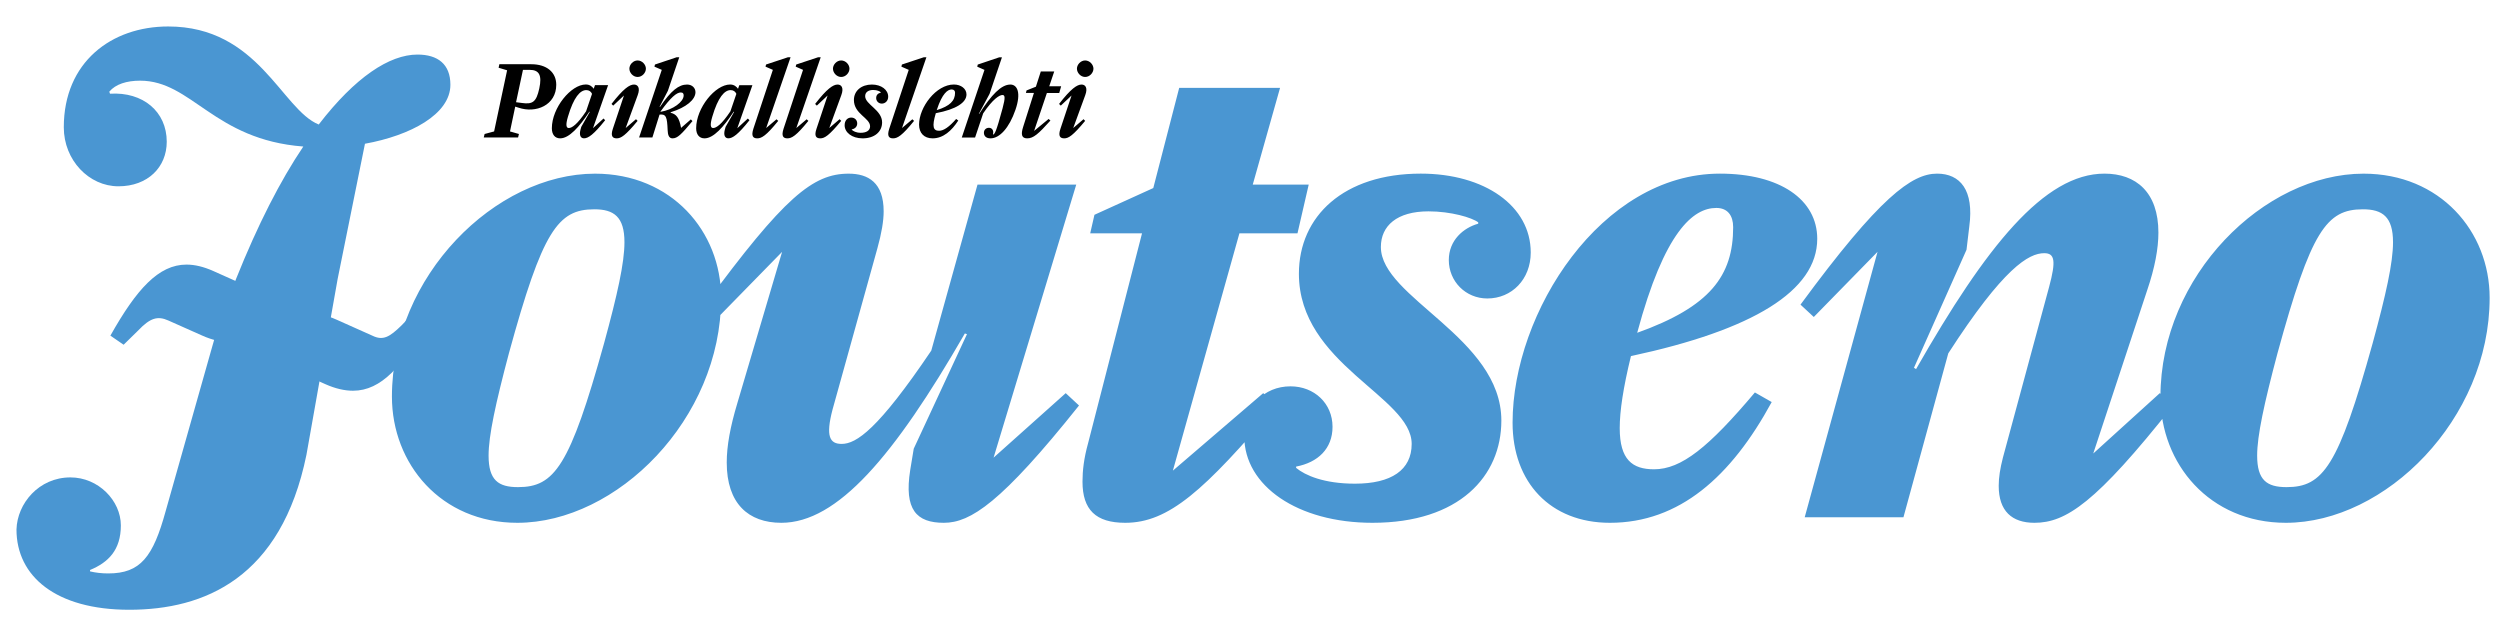
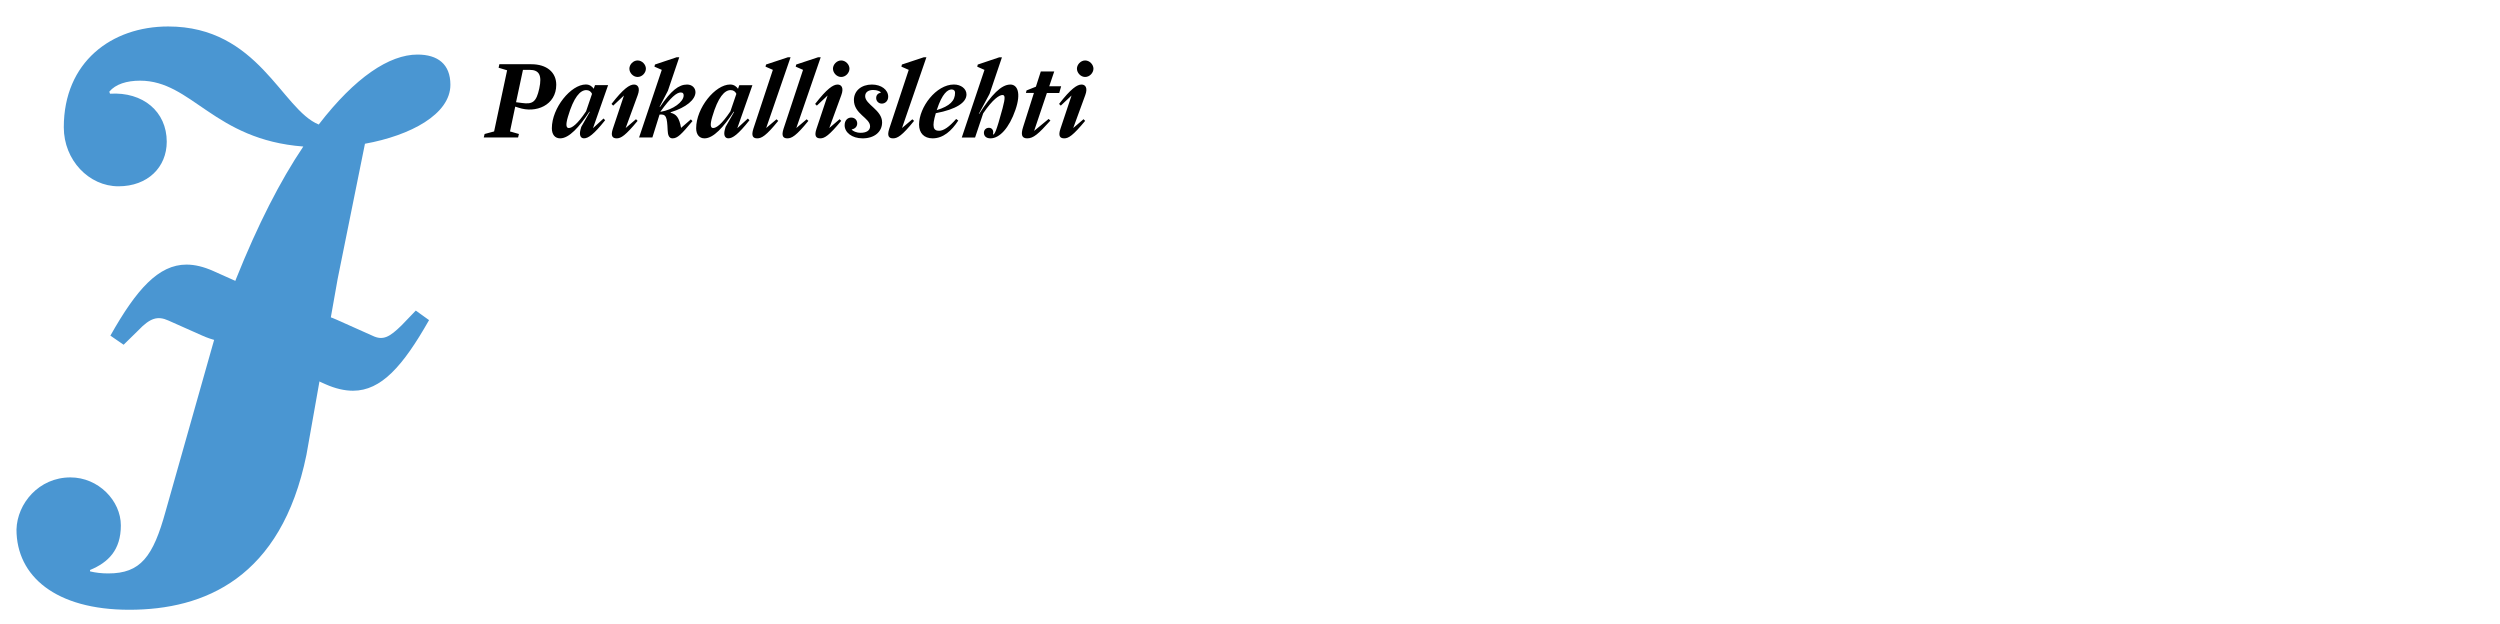
<svg xmlns="http://www.w3.org/2000/svg" xmlns:xlink="http://www.w3.org/1999/xlink" version="1.1" id="Layer_1" x="0px" y="0px" viewBox="0 0 755.5 188.5" style="enable-background:new 0 0 755.5 188.5;" xml:space="preserve">
  <style type="text/css">
	.st0{fill:#4A96D2;}
	.st1{clip-path:url(#SVGID_2_);}
</style>
  <g>
    <g>
-       <path class="st0" d="M156.33,157.99c30.06,0,61.59-31.3,61.59-67.99c0-20.11-15.03-37.52-38.1-37.52    c-30.06,0-61.38,30.89-61.38,67.37C118.44,140.16,133.25,157.99,156.33,157.99L156.33,157.99z M156.54,147.21    c-5.93,0-8.89-2.07-8.89-9.54c0-6.01,2.12-15.75,6.14-30.89c10.16-37.11,14.82-43.53,25.82-43.53c5.93,0,9.1,2.28,9.1,9.95    c0,6.22-2.12,15.75-6.14,30.47C172.2,141,167.54,147.21,156.54,147.21L156.54,147.21z M236.12,157.99    c16.93,0,34.08-20.11,55.46-57.22l0.64,0.21l-16.09,34.62l-1.06,6.43c-1.9,12.02,1.9,15.96,10.16,15.96    c8.04,0,17.36-6.01,40.85-35.45l-4.02-3.73l-21.8,19.49l24.98-82.51h-29.84l-13.97,50.17c-16.09,23.84-22.65,28.19-27.09,28.19    c-3.6,0-4.87-2.28-2.75-10.37l13.55-48.71c1.27-4.56,1.9-8.29,1.9-11.19c0-8.71-4.66-11.4-10.58-11.4    c-10.79,0-19.47,7.05-43.39,39.59l4.02,3.73l19.26-19.69l-13.55,45.81c-2.12,7.05-3.18,12.85-3.18,17.83    C219.61,152.19,226.17,157.99,236.12,157.99L236.12,157.99z M329.46,70.51h15.66l-16.3,63.43c-1.27,4.56-1.69,8.29-1.69,11.61    c0,8.5,4.02,12.44,12.91,12.44c13.12,0,23.92-9.74,45.72-35.45l-4.02-3.73l-27.3,23.42l20.11-71.72h17.55l3.39-14.72h-16.91    l8.25-29.23h-30.48l-7.83,30.27l-17.78,8.08L329.46,70.51L329.46,70.51z M414.76,157.99c26.25,0,38.95-14.1,38.95-30.89    c0-25.08-36.41-37.11-36.41-52.45c0-6.43,4.87-10.78,14.39-10.78c6.77,0,13.12,1.87,15.03,3.32v0.41    c-4.45,1.24-8.89,4.98-8.89,10.99c0,6.43,5.08,11.61,11.64,11.61c7.41,0,13.12-5.8,13.12-13.89c0-14.1-13.97-23.84-33.23-23.84    c-23.28,0-36.83,12.85-36.83,30.27c0,27.36,34.08,37.1,34.08,51.41c0,7.88-6.14,12.02-17.14,12.02c-9.31,0-15.03-2.49-17.78-4.77    V141c6.56-1.24,11-5.39,11-12.02c0-7.05-5.5-12.23-12.7-12.23c-8.04,0-13.97,6.01-13.97,15.13    C376.02,146.8,392.11,157.99,414.76,157.99L414.76,157.99z M486.51,157.99c20.96,0,36.62-13.89,48.9-36.49l-5.08-2.9    c-13.97,16.58-22.22,23.22-30.48,23.22c-6.56,0-10.37-2.9-10.37-12.44c0-5.18,1.06-12.23,3.39-21.77    c36.83-7.88,56.3-19.69,56.3-35.45c0-11.82-11.22-19.69-29.42-19.69c-35.77,0-62.65,41.87-62.65,75.25    C457.09,145.76,468.52,157.99,486.51,157.99L486.51,157.99z M494.76,100.57c8.25-30.68,16.93-37.73,23.92-37.73    c3.39,0,5.08,2.28,5.08,5.8C523.76,83.37,516.78,92.69,494.76,100.57L494.76,100.57z M614.8,157.99c9.52,0,18.62-6.01,41.91-35.45    l-4.02-3.73l-20.11,18.24l16.3-49.34c2.33-6.84,3.39-12.65,3.39-17.41c0-12.23-6.77-17.83-16.3-17.83    c-18.2,0-35.77,21.97-56.94,59.08l-0.63-0.41l15.88-35.66l0.84-7.05c1.48-10.99-2.75-15.96-9.74-15.96    c-7.62,0-17.36,7.05-41.27,39.59l4.02,3.73l19.26-19.69l-22.01,80.22h29.84l13.55-49.54c16.72-25.91,24.34-30.27,29-30.27    c3.18,0,3.6,2.28,1.48,10.16l-13.97,51.62c-0.85,3.32-1.27,6.01-1.27,8.5C604,154.47,608.03,157.99,614.8,157.99L614.8,157.99z     M690.78,157.99c30.06,0,61.59-31.3,61.59-67.99c0-20.11-15.03-37.52-38.1-37.52c-30.06,0-61.38,30.89-61.38,67.37    C652.9,140.16,667.71,157.99,690.78,157.99L690.78,157.99z M691,147.21c-5.93,0-8.89-2.07-8.89-9.54c0-6.01,2.12-15.75,6.14-30.89    c10.16-37.11,14.82-43.53,25.82-43.53c5.93,0,9.1,2.28,9.1,9.95c0,6.22-2.12,15.75-6.14,30.47C706.66,141,702,147.21,691,147.21    L691,147.21z" />
      <path class="st0" d="M102.04,84.28l8.25-40.84c13.76-2.49,25.82-8.91,25.82-17.83c0-6.22-3.81-9.12-9.95-9.12    c-8.47,0-18.84,6.84-29.84,21.14C85.11,33.08,78.12,8,50.82,8C33.67,8,19.28,18.78,19.28,38.47c0,9.95,7.62,17.83,16.51,17.83    c8.89,0,14.6-5.8,14.6-13.47c0-9.12-7.2-15.13-17.15-14.51l-0.21-0.62c1.9-2.28,5.29-3.32,9.31-3.32    c15.66,0,22.22,17.83,49.32,19.9c-6.98,10.36-13.76,23.63-20.32,40.01l-1.34,3.41l-1.24,3.33l-2.08,5.7    c-2.33,6.63-0.94,2.56-3.06,9.82l-13.55,47.88c-3.81,13.89-7.62,18.86-17.36,18.86c-1.91,0-3.81-0.21-5.5-0.62v-0.42    c5.5-2.28,9.31-6.01,9.31-13.47c0-7.46-6.77-14.51-15.24-14.51c-9.53,0-16.09,7.88-16.3,15.75c0,14.1,11.85,24.25,34.08,24.25    c22.65,0,45.93-9.53,53.55-46.85" />
      <path class="st0" d="M37.36,104.18l4.41-4.32c3.61-3.8,5.88-4.45,9.09-3.01l10.29,4.58c2.94,1.31,5.75,1.96,8.29,1.96    c8.56,0,15.11-7.46,22.99-21.34l-4.01-2.88l-4.28,4.45c-3.61,3.54-5.61,4.71-8.82,3.14L64.5,81.92c-2.94-1.31-5.61-1.96-8.15-1.96    c-8.42,0-15.11,7.46-22.99,21.47L37.36,104.18L37.36,104.18z" />
      <path class="st0" d="M74.59,118.87l4.41-4.32c3.61-3.8,5.88-4.45,9.09-3.01l10.29,4.58c2.94,1.31,5.75,1.96,8.29,1.96    c8.56,0,15.11-7.46,22.99-21.34l-4.01-2.88l-4.28,4.45c-3.61,3.54-5.61,4.71-8.82,3.14l-10.83-4.84    c-2.94-1.31-5.61-1.96-8.15-1.96c-8.42,0-15.11,7.46-22.99,21.47L74.59,118.87L74.59,118.87z" />
    </g>
    <g>
      <defs>
        <rect id="SVGID_1_" x="146.19" y="17.31" width="184.25" height="24.5" />
      </defs>
      <clipPath id="SVGID_2_">
        <use xlink:href="#SVGID_1_" style="overflow:visible;" />
      </clipPath>
      <path class="st1" d="M321.62,41.81c1.29,0,2.64-0.84,6.31-5.28l-0.48-0.51l-3.12,2.67l3.64-9.95c0.84-2.29-0.03-3.19-1.13-3.19    c-1.35,0-3.22,1.26-6.79,5.86l0.52,0.51l3.25-3.06l-3.35,10.04C319.72,41.1,320.33,41.81,321.62,41.81 M327.93,23.26    c1.38,0,2.51-1.26,2.51-2.51c0-1.22-1.13-2.48-2.51-2.48c-1.35,0-2.48,1.26-2.48,2.48C325.45,22.01,326.58,23.26,327.93,23.26     M310.03,28.09h2.42l-3.25,10.24c-0.77,2.38-0.42,3.48,1.22,3.48c1.87,0,3.35-1.29,7.02-5.38l-0.55-0.48l-4.38,3.61l3.86-11.46    h3.73l0.58-2.03h-3.6l1.51-4.47h-4.06l-1.48,4.6l-2.83,1.13L310.03,28.09z M299.34,41.81c2.7,0,5.63-3.09,7.53-8.63    c1.77-5.12,0.58-7.63-1.54-7.63c-2.74,0-5.7,3.06-9.43,8.89l-0.1-0.03l3.25-6.05l3.74-11.04h-0.81l-6.5,2.19l-0.16,0.64l2.19,0.97    l-6.86,20.44h4.02l2.45-7.31c2.96-4.38,4.92-5.54,5.83-5.54c0.74,0,0.93,0.68,0.03,4.02c-2,7.41-2.35,7.6-2.8,7.95l-0.1-0.1    c0.29-1.13-0.26-1.96-1.23-1.96c-0.8,0-1.51,0.55-1.51,1.51C297.35,41.07,297.96,41.81,299.34,41.81 M283.15,33.08    c1.58-4.83,3.25-6.05,4.44-6.05c0.71,0,1.03,0.45,1.03,1c0,2.41-1.55,4.02-5.54,5.25C283.08,33.21,283.12,33.15,283.15,33.08     M281.83,41.81c3.22,0,5.76-2.29,7.76-5.38l-0.64-0.48c-2.09,2.41-3.8,3.57-5.15,3.57c-1.74,0-2.25-1.13-1-5.31    c6.15-1.16,9.27-3.22,9.27-5.67c0-1.71-1.64-3-3.8-3c-5.38,0-10.53,6.86-10.53,12.11C277.74,40.2,279.25,41.81,281.83,41.81     M269.89,41.81c1.29,0,2.67-0.74,6.34-5.28l-0.52-0.48l-3.12,2.64l7.37-21.38h-0.8l-6.6,2.19l-0.16,0.64l2.22,0.97l-5.89,17.8    C268.02,41.1,268.6,41.81,269.89,41.81 M260.68,41.81c3.61,0,5.89-2,5.89-4.83c0-3.77-5.12-5.38-5.12-7.92    c0-1.22,1-1.87,2.42-1.87c1.26,0,2.06,0.45,2.29,0.68V28c-0.8,0.19-1.38,0.68-1.38,1.64c0,0.9,0.71,1.67,1.7,1.67    c1.03,0,1.93-0.81,1.93-2.09c0-2.09-2.09-3.67-4.92-3.67c-3.16,0-5.44,1.87-5.44,4.67c0,4.25,4.89,5.41,4.89,7.95    c0,1.32-1.19,1.96-2.83,1.96c-1.48,0-2.28-0.55-2.7-0.9V39.1c0.93-0.16,1.64-0.8,1.64-1.8c0-1.03-0.77-1.77-1.8-1.77    c-1.16,0-2,0.9-2,2.32C255.24,39.97,257.39,41.81,260.68,41.81 M247.9,41.81c1.29,0,2.64-0.84,6.31-5.28l-0.48-0.51l-3.12,2.67    l3.64-9.95c0.84-2.29-0.03-3.19-1.13-3.19c-1.35,0-3.22,1.26-6.79,5.86l0.52,0.51l3.25-3.06l-3.35,10.04    C246,41.1,246.61,41.81,247.9,41.81 M254.2,23.26c1.39,0,2.51-1.26,2.51-2.51c0-1.22-1.13-2.48-2.51-2.48    c-1.35,0-2.48,1.26-2.48,2.48C251.73,22.01,252.85,23.26,254.2,23.26 M237.95,41.81c1.29,0,2.67-0.74,6.34-5.28l-0.52-0.48    l-3.12,2.64l7.37-21.38h-0.8l-6.6,2.19l-0.16,0.64l2.22,0.97l-5.89,17.8C236.08,41.1,236.66,41.81,237.95,41.81 M228.84,41.81    c1.29,0,2.67-0.74,6.34-5.28l-0.52-0.48l-3.12,2.64l7.37-21.38h-0.81l-6.6,2.19l-0.16,0.64l2.22,0.97l-5.89,17.8    C226.97,41.1,227.55,41.81,228.84,41.81 M215.51,38.69c-0.74,0-1.03-0.84-0.26-3.41c1.74-5.96,3.73-8.05,5.54-8.05    c0.84,0,1.42,0.42,1.74,1.13l-1.8,5.28C218.08,37.62,216.44,38.69,215.51,38.69 M212.9,41.81c2.71,0,5.76-3.41,8.82-8.05    l0.13,0.06l-2.57,4.51l-0.26,0.93c-0.42,1.71,0.13,2.54,1.1,2.54c1.26,0,2.93-1.13,6.37-5.47L226,35.82l-3.19,2.93l4.57-13.01    h-3.96l-0.39,1.09c-0.45-0.64-1.19-1.29-2.38-1.29c-4.51,0-10.27,7.08-10.27,13.23C210.39,40.65,211.32,41.81,212.9,41.81     M199.61,33.73V33.7c3.06-4.25,4.86-5.76,6.12-5.76c0.68,0,0.9,0.39,0.87,0.97c-0.06,1.84-3.12,4.25-7.02,4.89L199.61,33.73z     M193.13,41.55h4.02l2.16-6.92c2-0.23,2.29,0.74,2.45,4.67c0.06,1.38,0.32,2.51,1.48,2.51c1.48,0,2.64-1.16,6.02-5.21l-0.48-0.52    l-2.96,2.57c-0.58-3.19-1.48-4.15-3.15-4.57v-0.16c4.77-1.45,7.44-3.83,7.5-5.99c0.03-1.29-0.96-2.38-2.54-2.38    c-2.48,0-4.83,1.8-8.18,6.76l-0.13-0.03l2.51-4.83l3.44-10.14h-0.8l-6.54,2.19l-0.16,0.64l2.22,0.97L193.13,41.55z M186.37,41.81    c1.29,0,2.64-0.84,6.31-5.28l-0.48-0.51l-3.12,2.67l3.64-9.95c0.84-2.29-0.03-3.19-1.13-3.19c-1.35,0-3.22,1.26-6.79,5.86    l0.51,0.51l3.25-3.06l-3.35,10.04C184.47,41.1,185.09,41.81,186.37,41.81 M192.68,23.26c1.38,0,2.51-1.26,2.51-2.51    c0-1.22-1.13-2.48-2.51-2.48c-1.35,0-2.48,1.26-2.48,2.48C190.2,22.01,191.33,23.26,192.68,23.26 M171.89,38.69    c-0.74,0-1.03-0.84-0.26-3.41c1.74-5.96,3.73-8.05,5.54-8.05c0.84,0,1.42,0.42,1.74,1.13l-1.8,5.28    C174.46,37.62,172.82,38.69,171.89,38.69 M169.28,41.81c2.7,0,5.76-3.41,8.82-8.05l0.13,0.06l-2.57,4.51l-0.26,0.93    c-0.42,1.71,0.13,2.54,1.09,2.54c1.26,0,2.93-1.13,6.38-5.47l-0.48-0.52l-3.19,2.93l4.57-13.01h-3.96l-0.39,1.09    c-0.45-0.64-1.19-1.29-2.38-1.29c-4.51,0-10.27,7.08-10.27,13.23C166.77,40.65,167.7,41.81,169.28,41.81 M158.04,21.11h2    c2.9,0,3.8,1.61,2.93,5.63c-0.9,4.12-2.03,4.83-5.25,4.38l-1.77-0.23L158.04,21.11z M146.19,41.55h10.37l0.26-1.06l-2.7-0.77    l1.58-7.5l1,0.32c5.28,1.8,11.4-0.77,11.4-6.92c0-3.8-2.9-6.21-7.53-6.21h-9.66l-0.23,1.06l2.57,0.77l-3.93,18.48l-2.87,0.77    L146.19,41.55z" />
    </g>
  </g>
</svg>